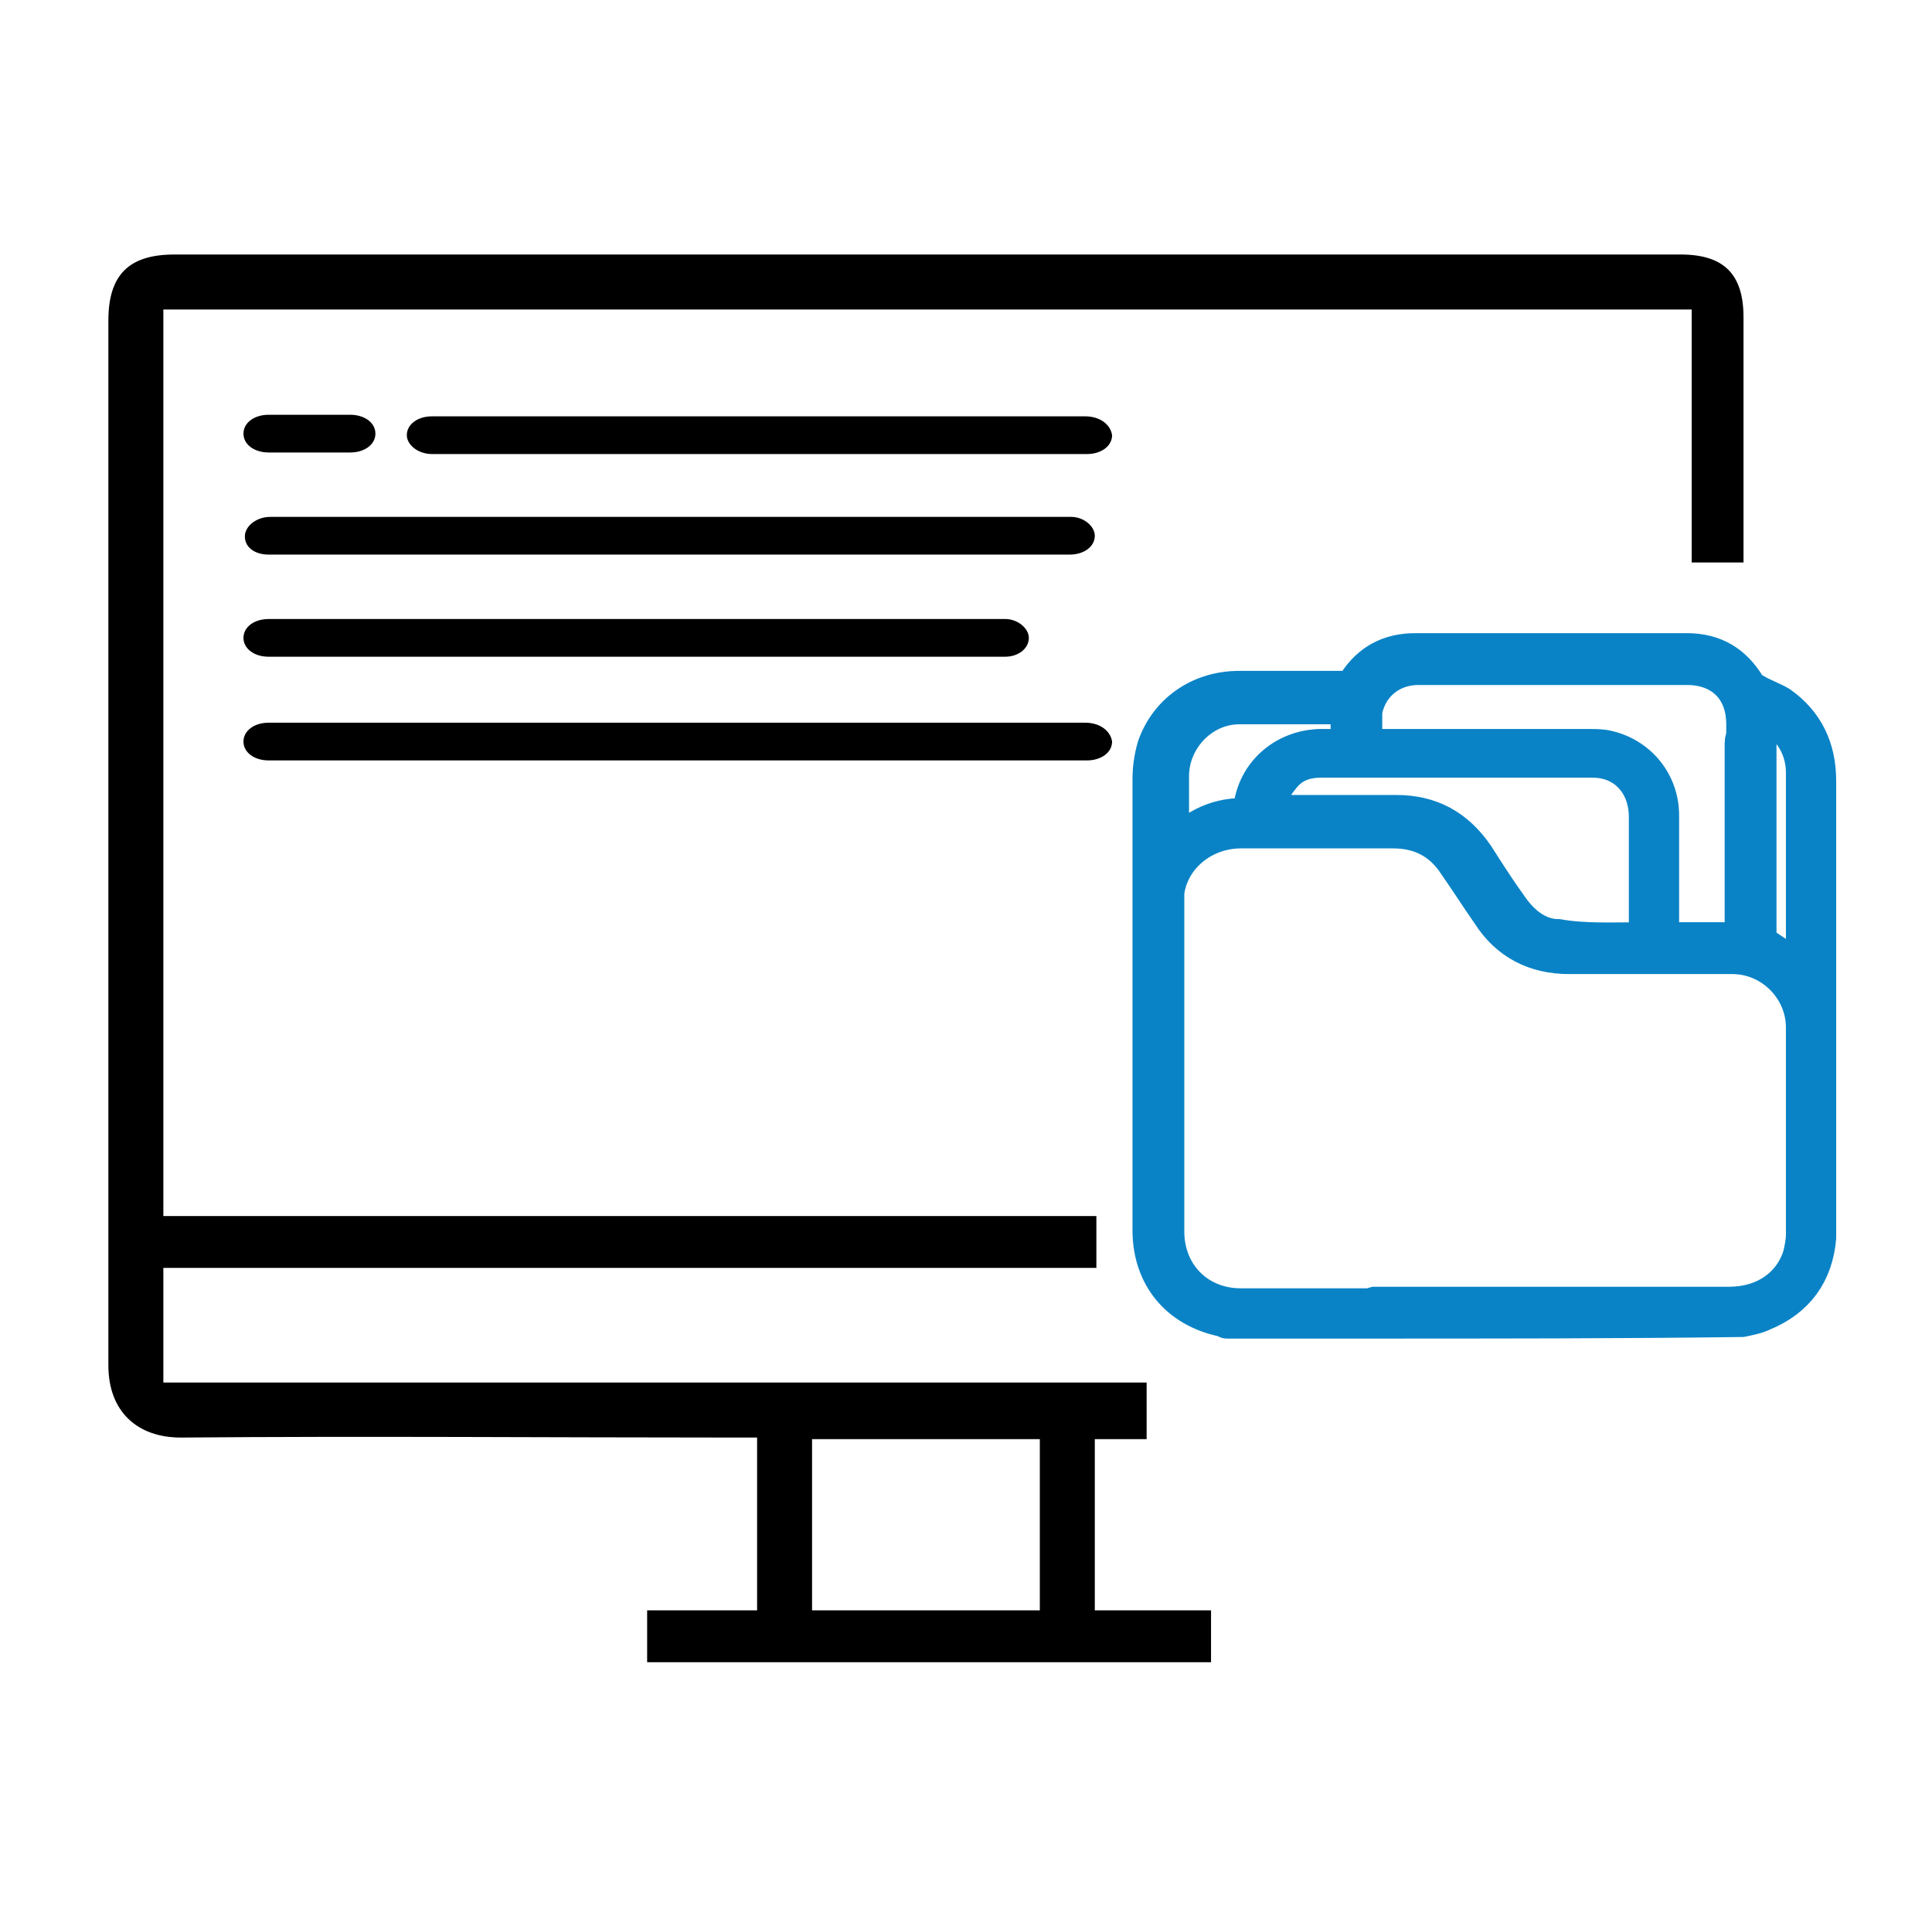
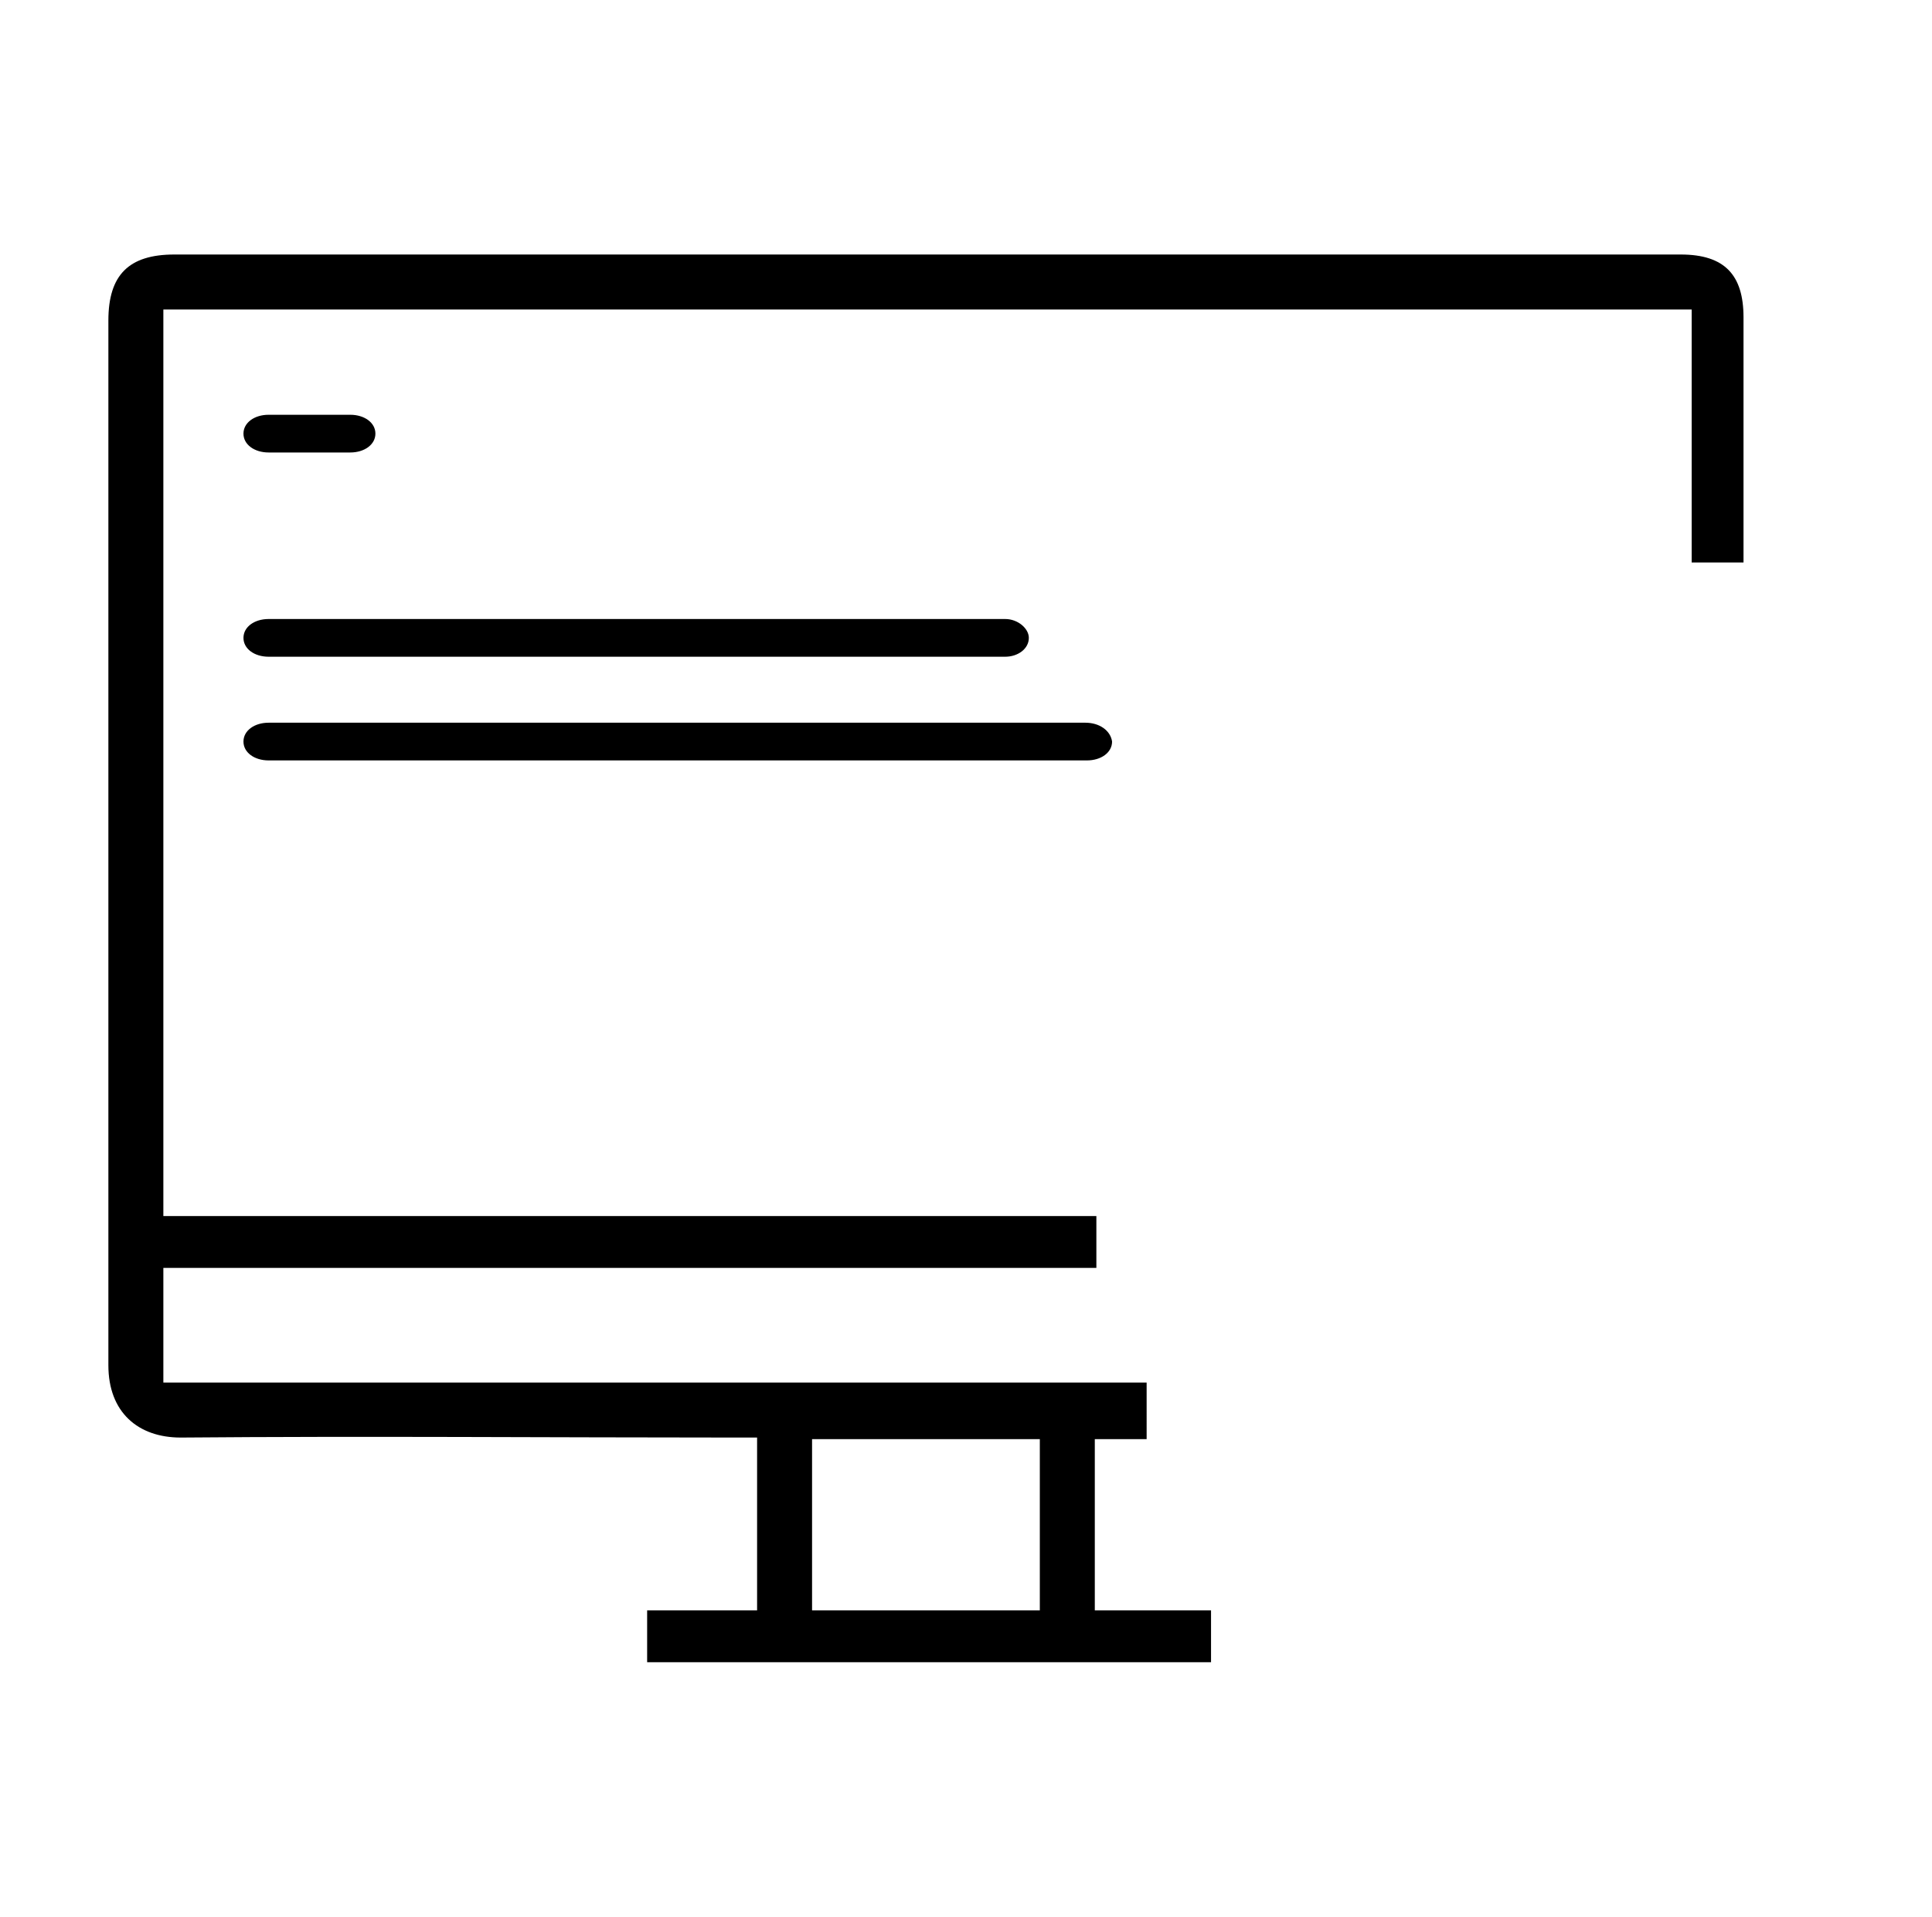
<svg xmlns="http://www.w3.org/2000/svg" version="1.1" id="Layer_1" x="0px" y="0px" viewBox="0 0 123 122" style="enable-background:new 0 0 123 122;" xml:space="preserve">
  <style type="text/css">
	.st0{fill:none;}
	.st1{fill:none;stroke:#0A83C6;stroke-width:2;stroke-miterlimit:10;}
</style>
-   <path class="st0" d="M72.1,100.9c4.9,0,9.7,0,14.5,0c0-3.7,0-7.2,0-10.9c-4.8,0-9.6,0-14.5,0C72.1,93.7,72.1,97.2,72.1,100.9z" />
  <path d="M10.4,88c0-2.5,0-4.9,0-7.3c19.8,0,39.6,0,59.4,0c0-1.1,0-2.2,0-3.3c-19.8,0-39.7,0-59.4,0c0-19.3,0-38.5,0-57.7  c32.5,0,64.8,0,97.3,0c0,5.4,0,10.7,0,16.1c1.2,0,2.2,0,3.3,0c0-0.4,0-0.8,0-1.2c0-4.8,0-9.6,0-14.4c0-2.7-1.2-4-4-4  c-32,0-64,0-95.9,0c-2.9,0-4.2,1.3-4.2,4.2c0,22.2,0,44.4,0,66.5c0,3,1.9,4.6,4.6,4.6c11.8-0.1,23.6,0,35.3,0c0.5,0,0.9,0,1.4,0  c0,3.8,0,7.3,0,11c-2.4,0-4.7,0-7,0c0,1.2,0,2.2,0,3.3c12,0,23.9,0,35.9,0c0-1.1,0-2.1,0-3.3c-2.5,0-4.9,0-7.4,0c0-1.9,0-3.7,0-5.5  c0-1.8,0-3.6,0-5.4c1.3,0,2,0,3.3,0V88C51.9,88,31.4,88,10.4,88z M66.2,102.5c-4.8,0-9.6,0-14.5,0c0-3.7,0-7.2,0-10.9  c4.8,0,9.7,0,14.5,0C66.2,95.2,66.2,98.8,66.2,102.5z" />
  <g>
    <path d="M17.1,28.8h5.2c0.9,0,1.6-0.5,1.6-1.2s-0.7-1.2-1.6-1.2c0,0,0,0,0,0h-5.2c-0.9,0-1.6,0.5-1.6,1.2   C15.5,28.3,16.2,28.8,17.1,28.8z" />
-     <path d="M69.1,26.5H27.5c-0.9,0-1.6,0.5-1.6,1.2c0,0.6,0.7,1.2,1.6,1.2h41.7c0.9,0,1.6-0.5,1.6-1.2C70.7,27,70,26.5,69.1,26.5z" />
-     <path d="M17.1,35.3h51c0.9,0,1.6-0.5,1.6-1.2l0,0c0-0.6-0.7-1.2-1.5-1.2c0,0,0,0,0,0h-51c-0.8,0-1.5,0.5-1.6,1.1c0,0,0,0,0,0   C15.5,34.8,16.2,35.3,17.1,35.3L17.1,35.3z" />
    <path d="M17.1,41.8h46.9c0.8,0,1.5-0.5,1.5-1.2c0-0.6-0.7-1.2-1.5-1.2H17.1c-0.9,0-1.6,0.5-1.6,1.2l0,0   C15.5,41.3,16.2,41.8,17.1,41.8C17,41.8,17,41.8,17.1,41.8z" />
    <path d="M69.1,46H17.1c-0.9,0-1.6,0.5-1.6,1.2c0,0.7,0.7,1.2,1.6,1.2h52.1c0.9,0,1.6-0.5,1.6-1.2C70.7,46.5,70,46,69.1,46z" />
  </g>
-   <path class="st1" d="M87.3,84.2c-0.1-0.1-0.2-0.2-0.2-0.3c-0.3-0.4,0-0.9,0.4-1c0.1,0,0.3,0,0.4,0c7.4,0,14.8,0,22.2,0  c2.1,0,3.8-1.1,4.4-3c0.1-0.4,0.2-0.9,0.2-1.3c0-4.4,0-8.8,0-13.2c0-2.4-2-4.4-4.4-4.4c-3.5,0-6.9,0-10.4,0c-2.2,0-4-0.9-5.2-2.8  c-0.7-1-1.4-2.1-2.1-3.1c-0.9-1.4-2.2-2.1-3.9-2.1c-3.2,0-6.4,0-9.7,0c-2.3,0-4.3,1.6-4.6,3.8c0,0.2,0,0.5,0,0.8  c0,6.9,0,13.9,0,20.8c0,2.6,1.9,4.6,4.6,4.6c1.9,0,7.6,0,9.5,0c0.3,0,0.7,0,0.8,0.4c0.2,0.4-0.1,0.6-0.3,0.8c-2.3,0-8.5,0-10.9,0  c-0.1,0-0.1-0.1-0.2-0.1c-3-0.6-4.8-2.8-4.8-5.8c0-9.6,0-19.2,0-28.7c0-0.7,0.1-1.4,0.3-2.1c0.8-2.3,2.9-3.8,5.5-3.8  c2.2,0,4.5,0,6.7,0c0.2,0,0.4,0,0.6-0.3c0.9-1.4,2.2-2.1,3.9-2.1c5.8,0,11.5,0,17.3,0c1.8,0,3.1,0.8,4,2.3c0.1,0.1,0.2,0.2,0.4,0.3  c0.5,0.3,1.1,0.5,1.6,0.8c1.7,1.2,2.5,2.9,2.5,5c0,9.5,0,19,0,28.5c0,0.2,0,0.4,0,0.6c-0.2,2.3-1.4,4-3.6,4.9  c-0.4,0.2-0.9,0.3-1.4,0.4C103.2,84.2,95.3,84.2,87.3,84.2z M87,47.4c0.2,0,0.3,0,0.5,0c4.6,0,9.2,0,13.7,0c0.4,0,0.8,0,1.2,0.1  c2.1,0.5,3.5,2.3,3.5,4.4c0,2.4,0,4.9,0,7.3c0,0.2,0,0.3,0,0.5c1.7,0,3.3,0,4.9,0c0-0.2,0-0.3,0-0.5c0-3,0-8.9,0-11.9  c0-0.5,0.3-0.8,0.7-0.8c0.4,0,0.6,0.3,0.6,0.7c0,0.1,0,0.2,0,0.4c0,3,0,9,0,12c0,0.3,0.1,0.4,0.3,0.5c0.6,0.4,1.2,0.8,1.9,1.2  c0.1,0.1,0.2,0.2,0.3,0.4c0,0,0.1-0.1,0.1-0.1c0-0.1,0-0.1,0-0.2c0-4.1,0-8.1,0-12.2c0-1.1-0.4-2.1-1.2-2.9c-0.4-0.4-0.8-0.7-1.3-1  c-0.1,0.8-0.1,1.5-0.1,2.2c0,0.4-0.2,0.7-0.6,0.7c-0.4,0-0.6-0.3-0.6-0.7c0-0.5,0-1,0-1.4c0-2.2-1.4-3.5-3.5-3.5c-2.3,0-4.6,0-6.9,0  c-3.4,0-6.8,0-10.2,0c-1.7,0-3,1.1-3.3,2.7C87,46,87,46.7,87,47.4z M104.7,59.7c0-0.1,0-0.2,0-0.4c0-2.4,0-4.8,0-7.3  c0-2-1.3-3.5-3.3-3.5c-5.8,0-11.5,0-17.3,0c-1,0-1.8,0.3-2.4,1.1c-0.5,0.6-0.8,1.2-0.8,2c0.2,0,0.3,0,0.5,0c2.5,0,5,0,7.5,0  c2.2,0,3.9,0.9,5.2,2.8c0.7,1.1,1.4,2.2,2.2,3.3c0.7,1,1.7,1.8,2.9,1.8C100.9,59.8,102.8,59.7,104.7,59.7z M85.7,45.1  c-0.1,0-0.1,0-0.2,0c-2.2,0-4.4,0-6.6,0c-2.3,0-4.2,2-4.2,4.3c0,1.2,0,2.5,0,3.7c0,0.2,0,0.4,0,0.8c1.3-1.5,2.9-2.2,4.8-2.1  c0-0.1,0-0.1,0-0.2c0.2-2.5,2.3-4.3,4.9-4.2c0.4,0,0.9,0,1.4,0C85.7,46.6,85.7,45.9,85.7,45.1z" />
</svg>